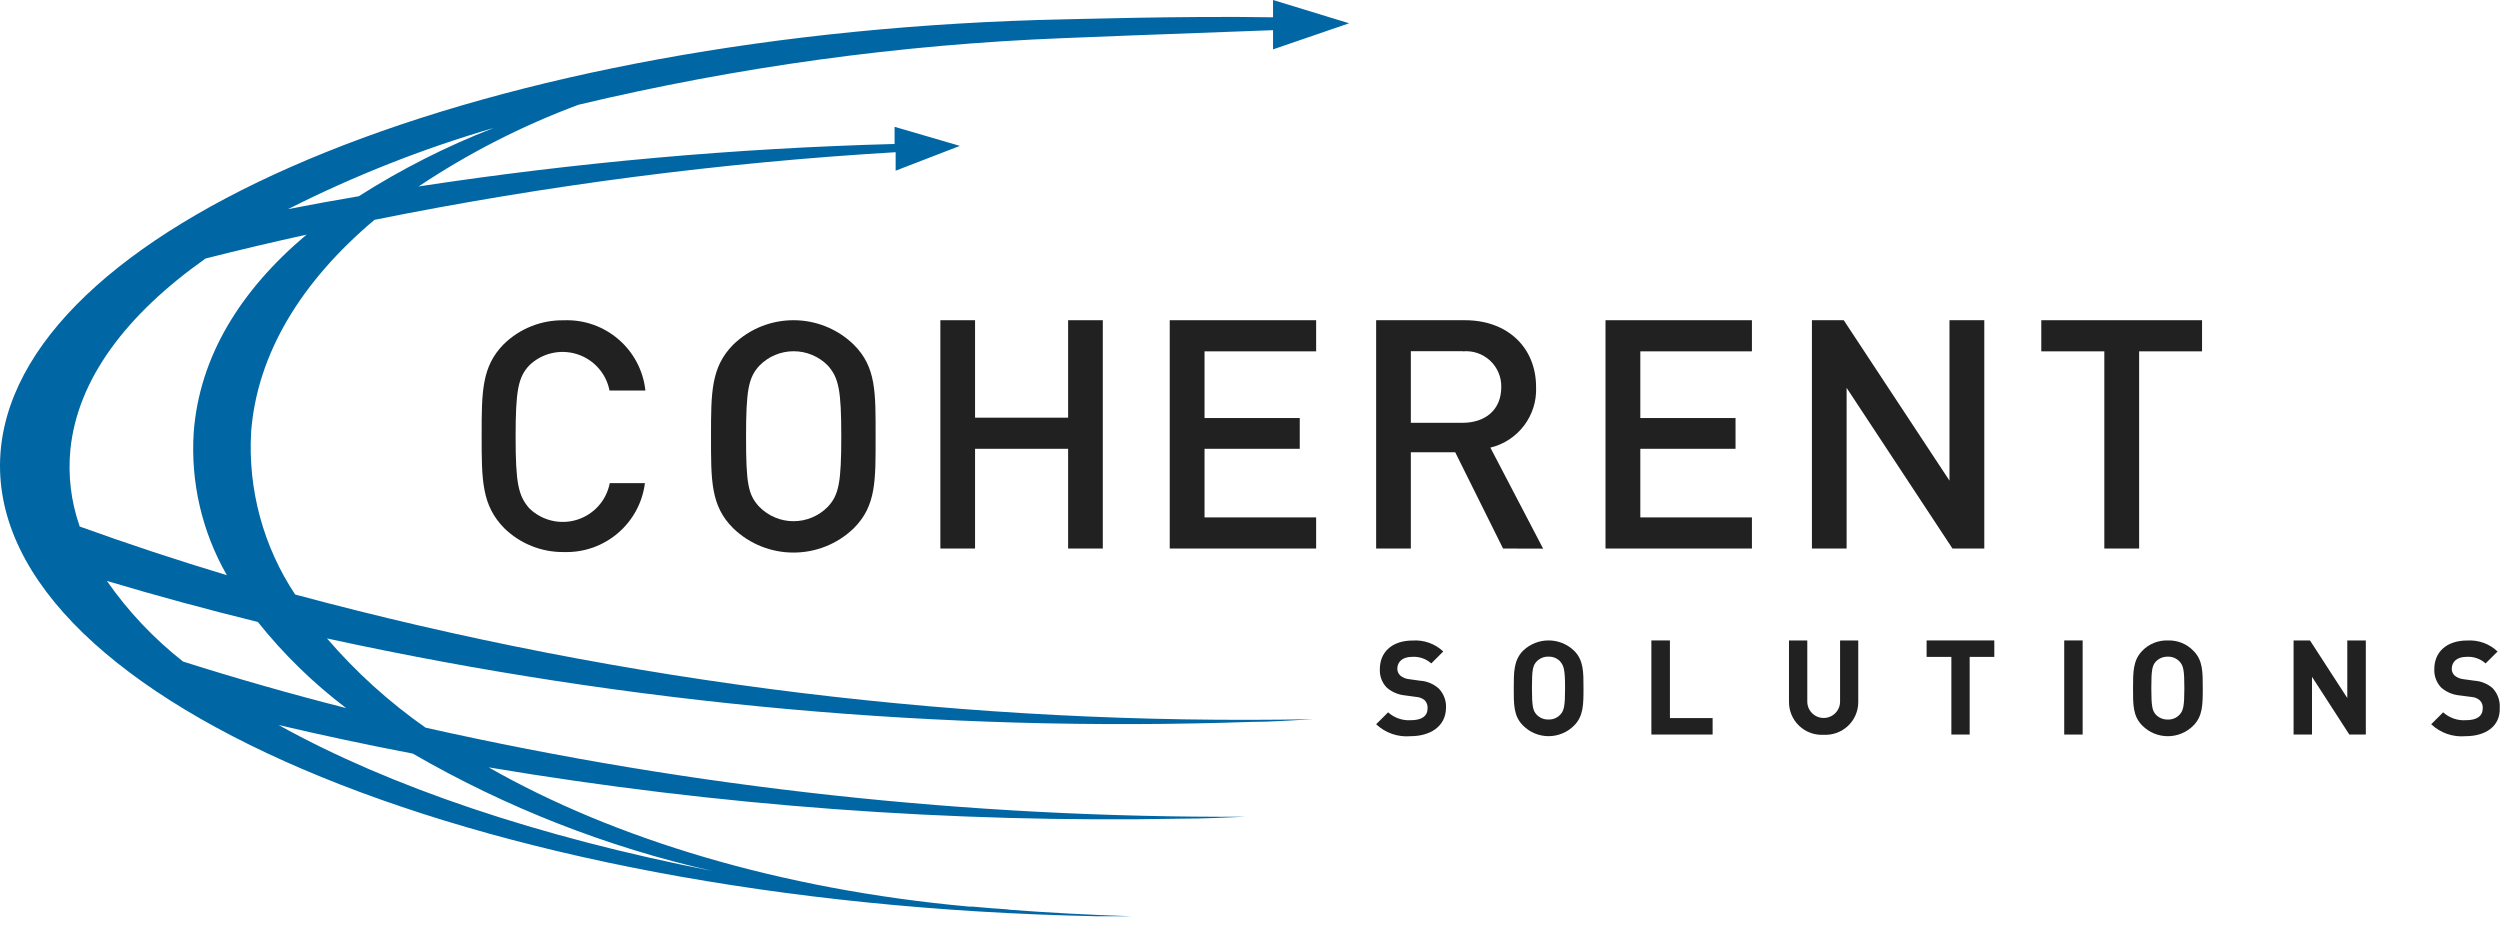
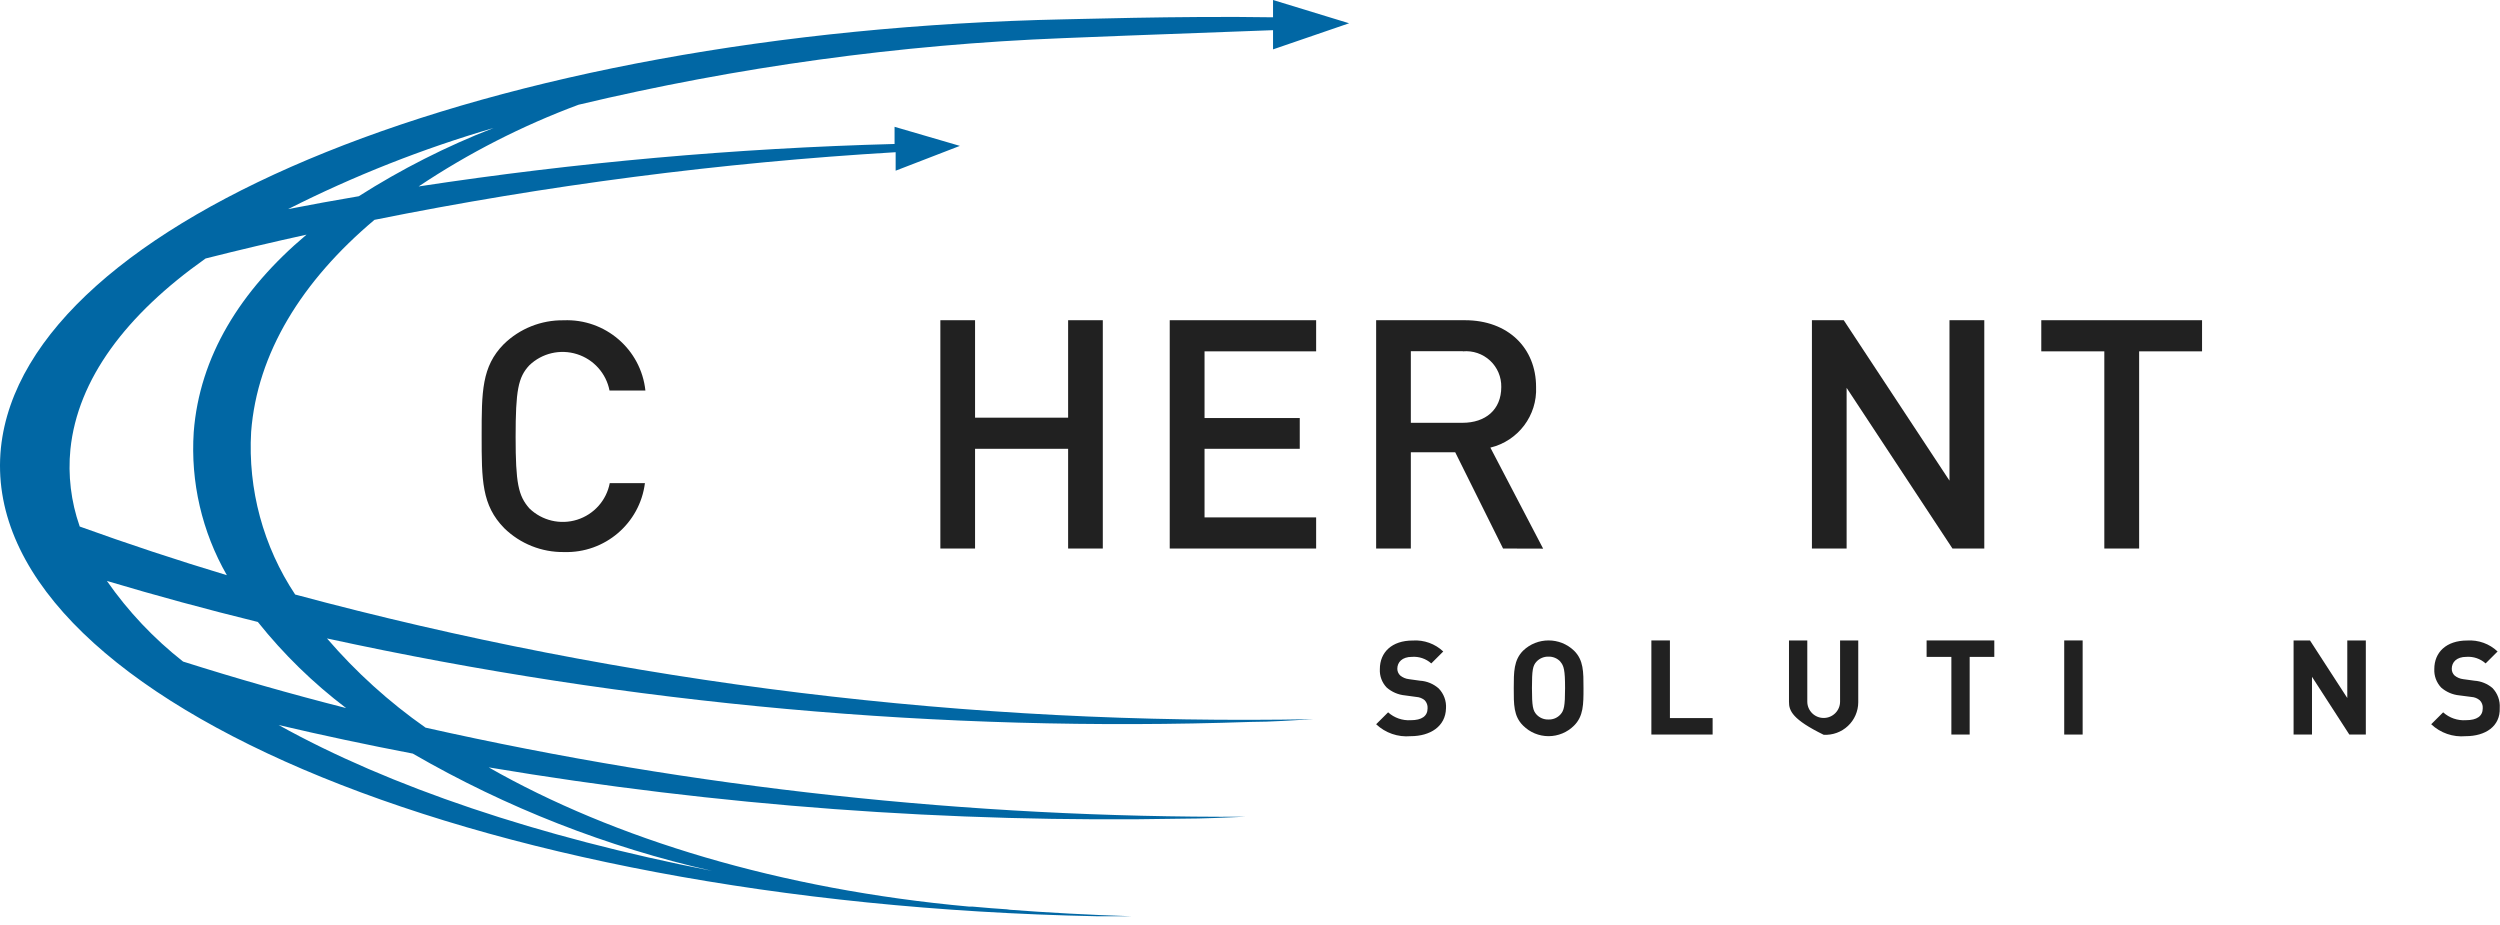
<svg xmlns="http://www.w3.org/2000/svg" width="173px" height="64px" viewBox="0 0 173 64" version="1.1">
  <title>coherent_logo</title>
  <desc>Created with Sketch.</desc>
  <defs />
  <g id="blog" stroke="none" stroke-width="1" fill="none" fill-rule="evenodd">
    <g id="index" transform="translate(-138, -980)">
      <g id="coherent_logo" transform="translate(138, 980)">
        <path d="M39.033,38.202 C37.488,38.224 35.998,37.63 34.895,36.551 C33.33,34.958 33.33,33.208 33.33,30.162 C33.33,27.116 33.33,25.366 34.862,23.815 C35.965,22.736 37.455,22.142 39,22.164 C41.878,22.043 44.355,24.17 44.662,27.026 L42.179,27.026 C41.948,25.838 41.084,24.872 39.927,24.507 C38.771,24.142 37.507,24.437 36.633,25.276 C35.855,26.101 35.681,27.026 35.681,30.228 C35.681,33.431 35.863,34.306 36.633,35.181 C37.506,36.029 38.776,36.33 39.939,35.964 C41.101,35.598 41.968,34.625 42.195,33.431 L44.629,33.431 C44.276,36.222 41.853,38.288 39.033,38.202 Z" id="Shape" fill="#212121" />
-         <path d="M59.085,36.551 C56.758,38.8 53.061,38.8 50.733,36.551 C49.177,34.999 49.202,33.249 49.202,30.203 C49.202,27.157 49.202,25.407 50.733,23.855 C53.055,21.593 56.763,21.593 59.085,23.855 C60.641,25.407 60.592,27.157 60.592,30.203 C60.592,33.249 60.641,34.991 59.085,36.551 Z M57.281,25.291 C56.658,24.661 55.809,24.306 54.922,24.306 C54.035,24.306 53.185,24.661 52.563,25.291 C51.784,26.117 51.627,27.025 51.627,30.244 C51.627,33.464 51.768,34.248 52.546,35.073 C53.169,35.709 54.022,36.067 54.913,36.067 C55.804,36.067 56.658,35.709 57.281,35.073 C58.059,34.248 58.216,33.348 58.216,30.178 C58.216,27.008 58.042,26.142 57.281,25.291 Z" id="Shape" fill="#212121" />
        <polygon id="Shape" fill="#212121" points="73.914 37.958 73.914 31.057 67.474 31.057 67.474 37.958 65.073 37.958 65.073 22.159 67.474 22.159 67.474 28.903 73.914 28.903 73.914 22.159 76.314 22.159 76.314 37.958" />
        <polygon id="Shape" fill="#212121" points="80.945 37.958 80.945 22.159 91.077 22.159 91.077 24.313 83.354 24.313 83.354 28.928 89.943 28.928 89.943 31.057 83.354 31.057 83.354 35.804 91.077 35.804 91.077 37.958" />
        <path d="M104.012,37.958 L100.701,31.297 L97.63,31.297 L97.63,37.958 L95.229,37.958 L95.229,22.159 L101.371,22.159 C104.376,22.159 106.296,24.099 106.296,26.773 C106.388,28.748 105.061,30.51 103.134,30.975 L106.785,37.966 L104.012,37.958 Z M101.231,24.305 L97.63,24.305 L97.63,29.258 L101.197,29.258 C102.803,29.258 103.888,28.35 103.888,26.781 C103.902,26.09 103.621,25.425 103.113,24.954 C102.606,24.483 101.921,24.25 101.231,24.313 L101.231,24.305 Z" id="Shape" fill="#212121" />
-         <polygon id="Shape" fill="#212121" points="111.101 37.958 111.101 22.159 121.233 22.159 121.233 24.313 113.51 24.313 113.51 28.928 120.099 28.928 120.099 31.057 113.51 31.057 113.51 35.804 121.233 35.804 121.233 37.958" />
        <polygon id="Shape" fill="#212121" points="135.111 37.958 127.786 26.839 127.786 37.958 125.385 37.958 125.385 22.159 127.587 22.159 134.904 33.261 134.904 22.159 137.313 22.159 137.313 37.958" />
        <polygon id="Shape" fill="#212121" points="148.028 24.313 148.028 37.958 145.619 37.958 145.619 24.313 141.257 24.313 141.257 22.159 152.382 22.159 152.382 24.313" />
        <path d="M97.613,50.944 C96.737,51.022 95.869,50.721 95.229,50.118 L96.057,49.293 C96.486,49.678 97.053,49.875 97.63,49.838 C98.383,49.838 98.789,49.557 98.789,49.012 C98.802,48.808 98.73,48.608 98.59,48.459 C98.427,48.322 98.224,48.24 98.011,48.228 L97.224,48.121 C96.755,48.077 96.312,47.886 95.958,47.576 C95.63,47.233 95.459,46.77 95.486,46.297 C95.486,45.141 96.314,44.324 97.762,44.324 C98.541,44.272 99.307,44.547 99.873,45.083 L99.045,45.909 C98.679,45.582 98.195,45.418 97.704,45.455 C97.026,45.455 96.694,45.826 96.694,46.28 C96.695,46.455 96.767,46.621 96.893,46.742 C97.065,46.884 97.275,46.973 97.497,46.998 L98.267,47.105 C98.746,47.135 99.201,47.324 99.558,47.642 C99.915,48.01 100.098,48.511 100.063,49.021 C100.03,50.267 98.979,50.944 97.613,50.944 Z" id="Shape" fill="#212121" />
        <path d="M108.924,50.211 C108.458,50.679 107.823,50.943 107.161,50.943 C106.499,50.943 105.864,50.679 105.398,50.211 C104.736,49.558 104.752,48.741 104.752,47.619 C104.752,46.496 104.752,45.679 105.398,45.027 C106.382,44.081 107.94,44.081 108.924,45.027 C109.586,45.679 109.578,46.496 109.578,47.619 C109.578,48.741 109.578,49.558 108.924,50.211 Z M107.981,45.786 C107.768,45.556 107.466,45.429 107.153,45.439 C106.84,45.431 106.538,45.558 106.325,45.786 C106.068,46.067 106.011,46.364 106.011,47.619 C106.011,48.873 106.077,49.171 106.325,49.443 C106.537,49.673 106.839,49.8 107.153,49.79 C107.467,49.802 107.77,49.675 107.981,49.443 C108.229,49.171 108.303,48.865 108.303,47.619 C108.303,46.372 108.221,46.067 107.972,45.786 L107.981,45.786 Z" id="Shape" fill="#212121" />
        <polygon id="Shape" fill="#212121" points="114.275 50.83 114.275 44.318 115.558 44.318 115.558 49.691 118.513 49.691 118.513 50.83" />
-         <path d="M126.199,50.847 C125.57,50.884 124.955,50.658 124.5,50.225 C124.044,49.791 123.79,49.188 123.798,48.56 L123.798,44.318 L125.065,44.318 L125.065,48.552 C125.065,49.177 125.573,49.683 126.199,49.683 C126.825,49.683 127.333,49.177 127.333,48.552 L127.333,44.318 L128.591,44.318 L128.591,48.602 C128.587,49.221 128.33,49.811 127.877,50.236 C127.425,50.66 126.819,50.881 126.199,50.847 Z" id="Shape" fill="#212121" />
+         <path d="M126.199,50.847 C124.044,49.791 123.79,49.188 123.798,48.56 L123.798,44.318 L125.065,44.318 L125.065,48.552 C125.065,49.177 125.573,49.683 126.199,49.683 C126.825,49.683 127.333,49.177 127.333,48.552 L127.333,44.318 L128.591,44.318 L128.591,48.602 C128.587,49.221 128.33,49.811 127.877,50.236 C127.425,50.66 126.819,50.881 126.199,50.847 Z" id="Shape" fill="#212121" />
        <polygon id="Shape" fill="#212121" points="136.301 45.457 136.301 50.83 135.035 50.83 135.035 45.457 133.321 45.457 133.321 44.318 138.006 44.318 138.006 45.457" />
        <rect id="Rectangle-path" fill="#212121" fill-rule="nonzero" x="142.844" y="44.318" width="1.275" height="6.513" />
-         <path d="M151.777,50.213 C151.311,50.682 150.676,50.945 150.014,50.945 C149.352,50.945 148.717,50.682 148.251,50.213 C147.589,49.561 147.606,48.744 147.606,47.621 C147.606,46.498 147.606,45.681 148.251,45.029 C148.714,44.553 149.358,44.295 150.023,44.319 C150.682,44.297 151.32,44.555 151.777,45.029 C152.44,45.681 152.431,46.498 152.431,47.621 C152.431,48.744 152.431,49.561 151.777,50.213 Z M150.834,45.788 C150.623,45.556 150.32,45.429 150.006,45.442 C149.693,45.435 149.392,45.561 149.178,45.788 C148.93,46.069 148.872,46.366 148.872,47.621 C148.872,48.876 148.938,49.173 149.178,49.445 C149.392,49.674 149.693,49.8 150.006,49.792 C150.32,49.807 150.624,49.679 150.834,49.445 C151.082,49.173 151.157,48.867 151.157,47.621 C151.157,46.374 151.09,46.069 150.834,45.788 Z" id="Shape" fill="#212121" />
        <polygon id="Shape" fill="#212121" points="162.573 50.83 159.99 46.835 159.99 50.83 158.716 50.83 158.716 44.318 159.85 44.318 162.432 48.304 162.432 44.318 163.715 44.318 163.715 50.83" />
        <path d="M170.622,50.944 C169.746,51.023 168.877,50.722 168.239,50.118 L169.066,49.293 C169.497,49.681 170.068,49.878 170.647,49.837 C171.401,49.837 171.806,49.557 171.806,49.012 C171.822,48.806 171.746,48.604 171.599,48.459 C171.437,48.321 171.233,48.24 171.02,48.228 L170.192,48.121 C169.723,48.077 169.279,47.886 168.926,47.576 C168.601,47.231 168.43,46.769 168.454,46.296 C168.454,45.141 169.281,44.323 170.73,44.323 C171.506,44.273 172.269,44.548 172.833,45.083 L172.005,45.908 C171.641,45.583 171.16,45.419 170.672,45.454 C169.993,45.454 169.662,45.826 169.662,46.28 C169.659,46.453 169.728,46.621 169.853,46.742 C170.025,46.884 170.235,46.973 170.457,46.998 L171.235,47.105 C171.692,47.136 172.127,47.313 172.477,47.609 C172.832,47.977 173.015,48.477 172.982,48.987 C173.031,50.267 171.988,50.944 170.622,50.944 Z" id="Shape" fill="#212121" />
        <path d="M20.425,41.141 C18.217,37.815 17.148,33.865 17.379,29.882 C17.793,24.45 20.881,19.448 25.913,15.213 C37.811,12.815 49.862,11.251 61.979,10.533 L61.979,11.812 L66.424,10.095 L61.904,8.775 L61.904,9.963 C50.875,10.258 39.874,11.239 28.968,12.902 C32.424,10.595 36.138,8.697 40.035,7.248 C51.027,4.628 62.249,3.085 73.542,2.641 C73.542,2.641 80.868,2.344 88.094,2.088 L88.094,3.417 L93.359,1.61 L88.094,0 L88.094,1.197 C81.662,1.09 73.666,1.354 73.666,1.337 C33.876,2.179 1.71,15.114 0.063,30.996 C-1.659,48.001 32.279,62.504 75.86,63.404 L78.269,63.404 C75.366,63.31 72.51,63.156 69.701,62.942 L69.917,62.942 C69.031,62.884 68.154,62.818 67.276,62.735 L67.044,62.735 C53.991,61.547 42.477,58.038 33.818,53.102 C49.677,55.767 65.749,56.955 81.828,56.652 C83.26,56.652 84.733,56.577 86.165,56.519 C67.087,56.603 48.06,54.534 29.448,50.353 C26.926,48.586 24.634,46.512 22.627,44.179 C43.612,48.752 65.087,50.693 86.554,49.957 C87.995,49.957 89.46,49.841 90.9,49.767 C67.118,50.221 43.391,47.317 20.425,41.141 Z M34.133,8.865 C30.884,10.129 27.768,11.708 24.829,13.579 C23.174,13.86 21.543,14.157 19.937,14.47 C24.492,12.168 29.249,10.289 34.15,8.857 L34.133,8.865 Z M5.509,36.411 C4.913,34.706 4.695,32.892 4.872,31.095 C5.369,26.25 8.713,21.784 14.226,17.888 C16.532,17.304 18.861,16.754 21.212,16.237 C16.601,20.117 13.803,24.706 13.406,29.898 C13.178,33.353 13.976,36.798 15.699,39.804 C12.217,38.753 8.823,37.63 5.518,36.436 L5.509,36.411 Z M28.587,52.161 C35.035,55.889 42.012,58.622 49.281,60.267 C37.245,57.914 26.923,54.423 19.283,50.172 C22.329,50.89 25.442,51.55 28.587,52.153 L28.587,52.161 Z M23.952,48.999 C20.089,48.014 16.328,46.941 12.669,45.78 C10.645,44.19 8.868,42.31 7.397,40.2 C10.801,41.218 14.283,42.165 17.843,43.04 C19.623,45.271 21.675,47.273 23.952,48.999 Z" id="Shape" fill="#0167A4" />
      </g>
    </g>
  </g>
</svg>